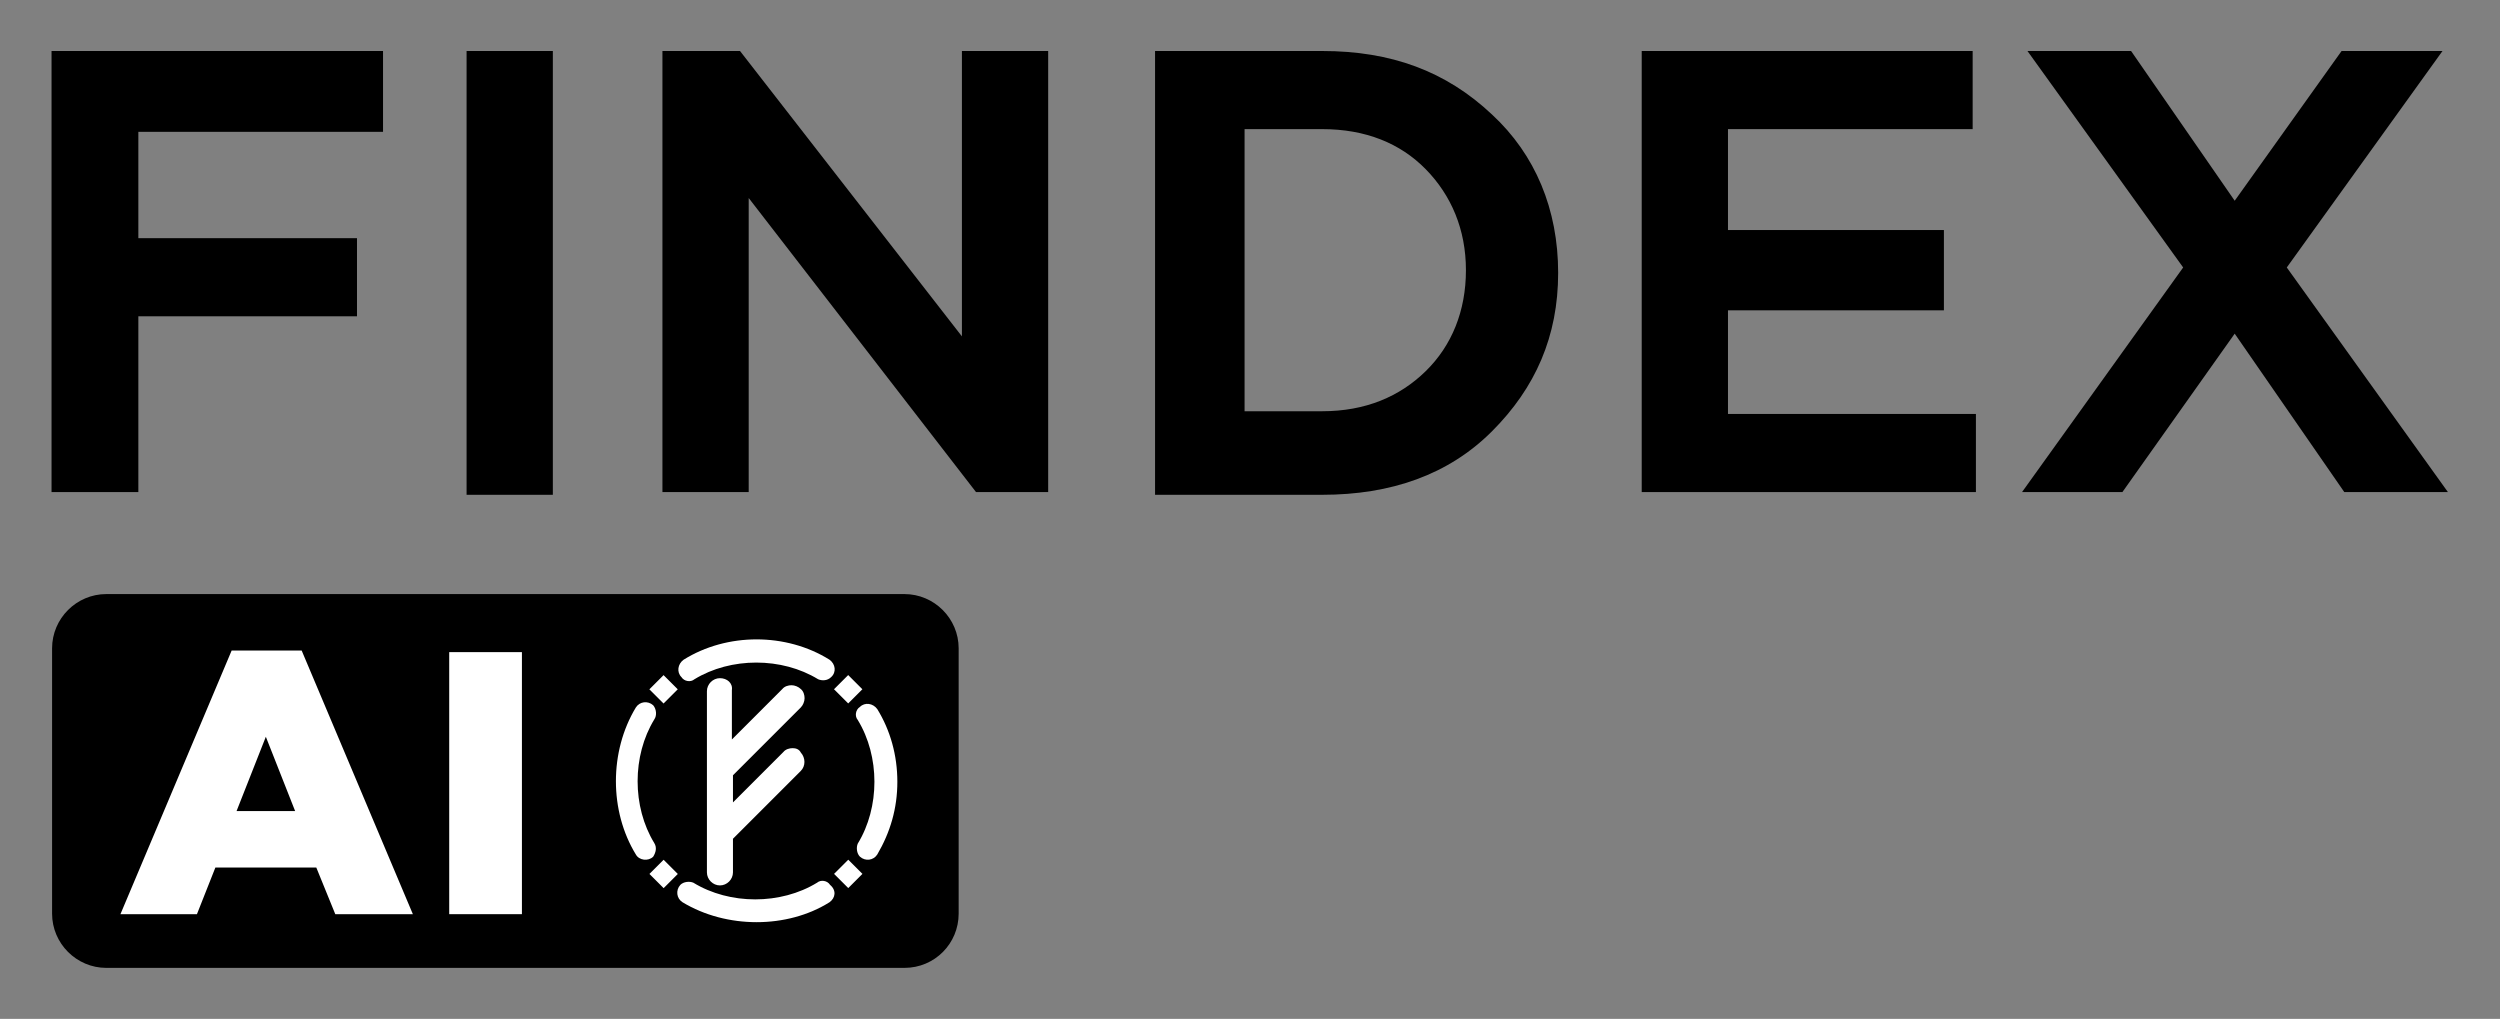
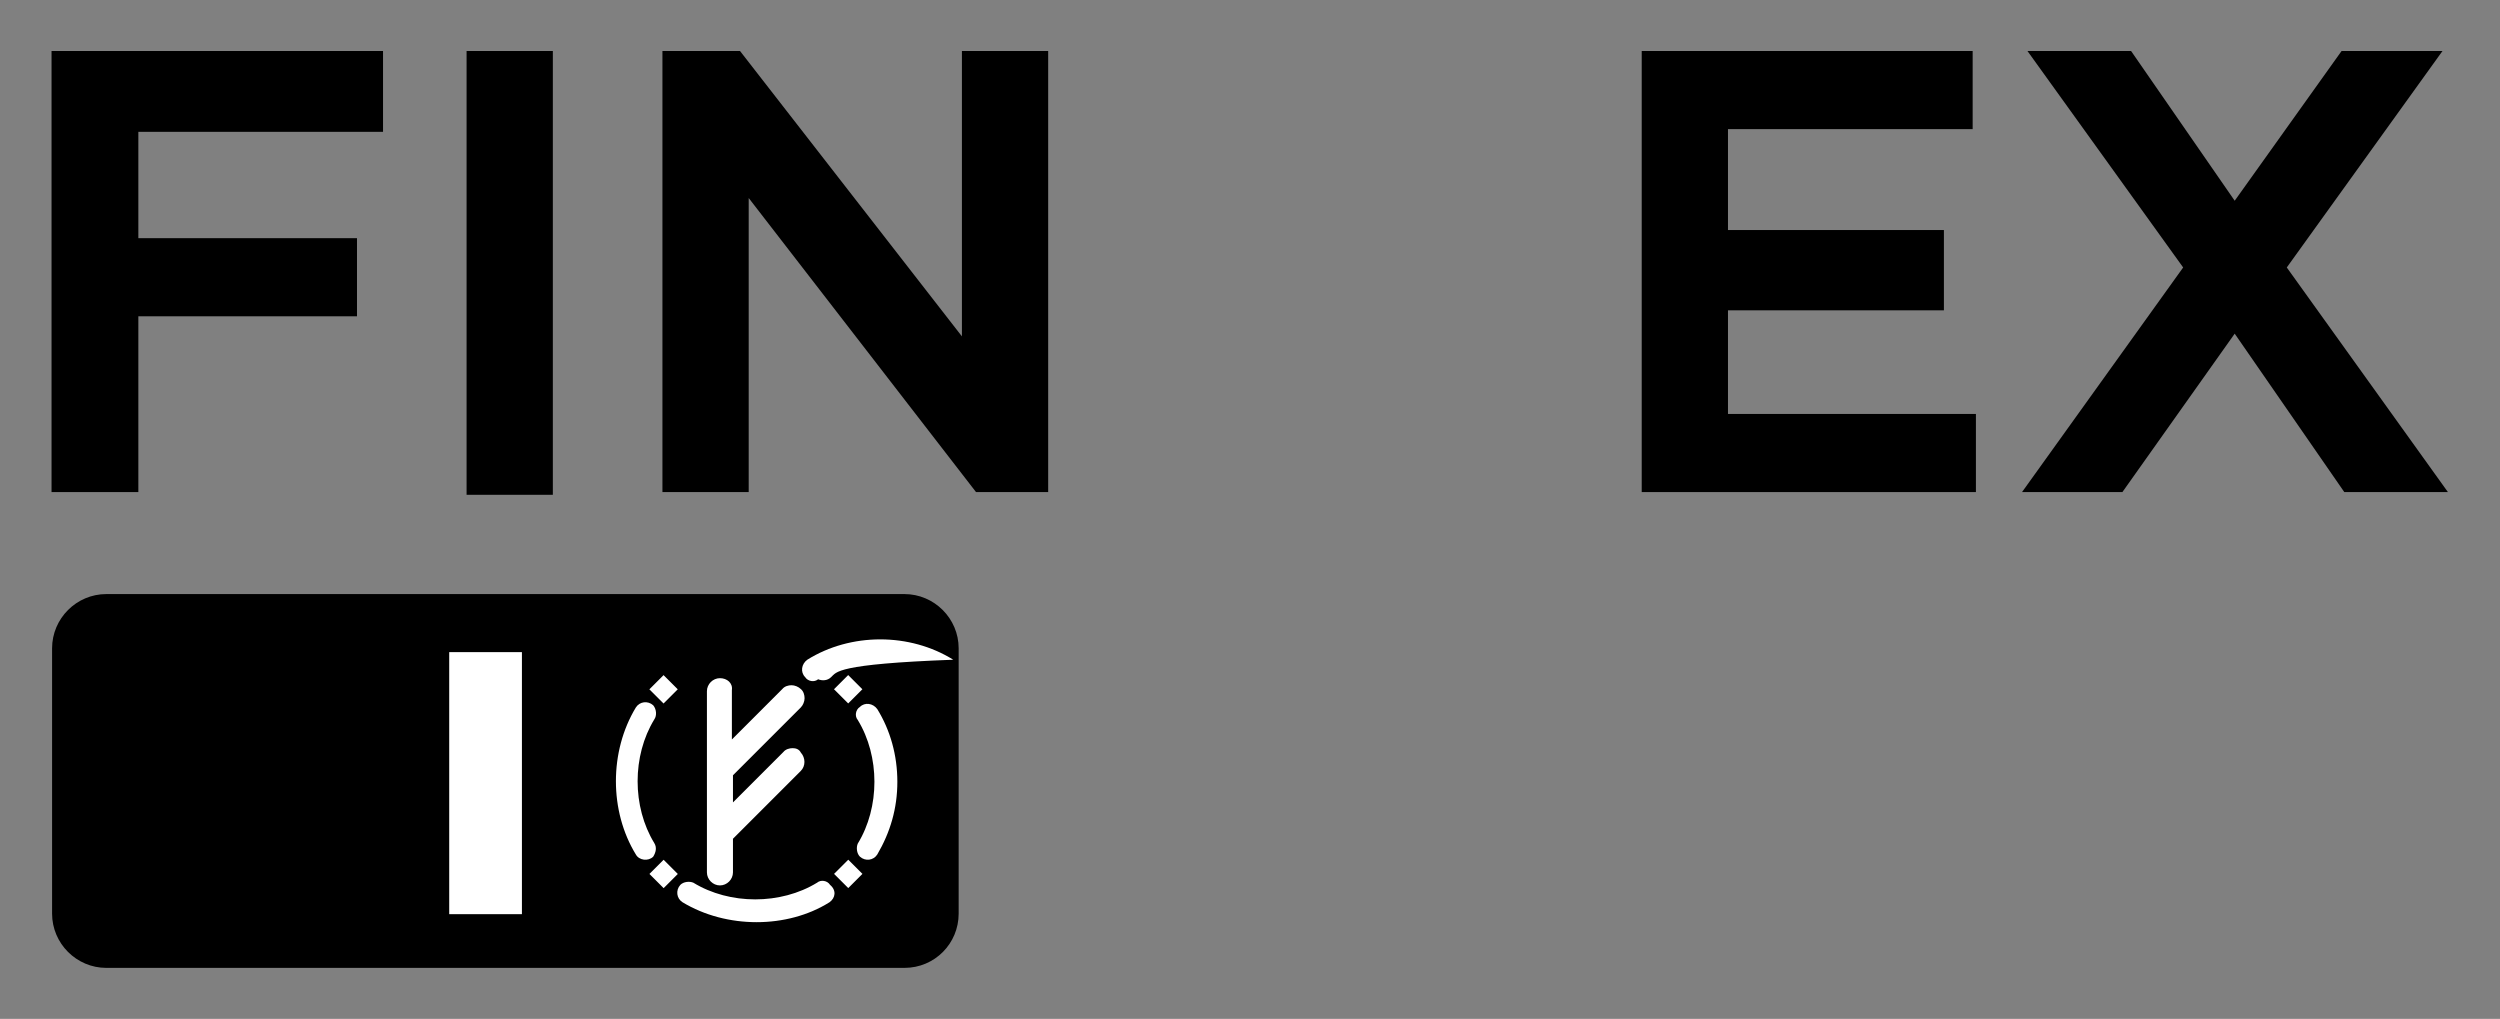
<svg xmlns="http://www.w3.org/2000/svg" version="1.1" baseProfile="tiny" id="Layer_1" x="0px" y="0px" viewBox="0 0 460.8 187.8" overflow="visible" xml:space="preserve">
  <rect x="0" y="0" width="460.8" height="187.8" fill="#808080" stroke="none" />
  <g>
    <g>
      <g>
        <g>
          <g>
            <g>
              <polygon points="9.5,90.7 9.5,9.4 70.6,9.4 70.6,24.3 25.5,24.3 25.5,43.9 65.8,43.9 65.8,58.3 25.5,58.3 25.5,90.7       " />
            </g>
            <g>
              <rect x="86" y="9.4" width="15.9" height="81.8" />
            </g>
            <g>
              <polygon points="179.9,90.7 138,36.5 138,90.7 122.1,90.7 122.1,9.4 136.4,9.4 177.3,62 177.3,9.4 193.2,9.4 193.2,90.7               " />
            </g>
            <g>
-               <path d="M212.9,90.7V9.4h30.8c12.7,0,22.8,3.7,31.3,11.7c8,7.4,12.2,17.5,12.2,29.2s-4.2,21.2-12.2,29.2        c-8,8-18.6,11.7-31.3,11.7h-30.8V90.7z M243.7,75.8c8,0,14.3-2.7,19.1-7.4s7.4-11.1,7.4-18.6s-2.7-13.8-7.4-18.6        s-11.1-7.4-19.1-7.4h-14.3v52C229.3,75.8,243.7,75.8,243.7,75.8z" />
-             </g>
+               </g>
            <g>
              <polygon points="302.6,90.7 302.6,9.4 363.6,9.4 363.6,23.8 318.5,23.8 318.5,42.4 358.3,42.4 358.3,57.2 318.5,57.2         318.5,76.3 364.2,76.3 364.2,90.7       " />
            </g>
            <g>
              <polygon points="432.1,90.7 411.9,61.5 391.2,90.7 372.7,90.7 402.4,49.3 373.7,9.4 392.8,9.4 411.9,37 431.6,9.4 450.2,9.4         421.5,49.3 451.2,90.7       " />
            </g>
          </g>
        </g>
      </g>
      <g>
        <path d="M166.7,178.4H19.6c-5.5,0-10-4.5-10-10v-48.9c0-5.5,4.5-10,10-10h147.1c5.5,0,10,4.5,10,10v48.9     C176.7,173.9,172.3,178.4,166.7,178.4z" />
        <g>
-           <path fill="#FFFFFF" d="M22.2,168.5l20.5-48.6h12.9l20.5,48.6H61.8l-3.5-8.6H39.7l-3.4,8.6H22.2z M43.6,149.5h10.8l-5.4-13.7      L43.6,149.5z" />
          <path fill="#FFFFFF" d="M82.8,168.5v-48.3h13.4v48.3H82.8z" />
        </g>
        <g>
          <path fill="#FFFFFF" d="M146.1,137.9c-0.6,0-1.3,0.2-1.7,0.7l-9.3,9.3v-5l0,0l12.5-12.5c0.4-0.4,0.7-1.1,0.7-1.7      c0-0.6-0.2-1.3-0.7-1.7c-0.4-0.4-1.1-0.7-1.7-0.7c-0.6,0-1.3,0.2-1.7,0.7l-9.3,9.3v-9.1c0.2-1.3-0.9-2.2-2.2-2.2      s-2.4,1.1-2.4,2.4v33.4c0,1.3,1.1,2.4,2.4,2.4s2.4-1.1,2.4-2.4v-6.2l0,0l12.5-12.5c0.9-0.9,0.9-2.4,0-3.4      C147.3,138.1,146.7,137.9,146.1,137.9z" />
          <g>
-             <path fill="#FFFFFF" d="M153.2,124.8L153.2,124.8c-0.7,0.7-1.7,0.7-2.4,0.4c-6.7-4.1-16.1-4.1-22.8,0c-0.7,0.6-1.9,0.4-2.4-0.4       l0,0c-0.9-0.9-0.7-2.4,0.4-3.2c8-5,18.9-5,26.9,0C154,122.4,154.2,123.9,153.2,124.8z" />
+             <path fill="#FFFFFF" d="M153.2,124.8L153.2,124.8c-0.7,0.7-1.7,0.7-2.4,0.4c-0.7,0.6-1.9,0.4-2.4-0.4       l0,0c-0.9-0.9-0.7-2.4,0.4-3.2c8-5,18.9-5,26.9,0C154,122.4,154.2,123.9,153.2,124.8z" />
          </g>
          <g>
            <path fill="#FFFFFF" d="M165.4,144.1c0,4.9-1.3,9.3-3.7,13.4c-0.7,1.1-2.2,1.3-3.2,0.4l0,0c-0.6-0.6-0.7-1.7-0.4-2.4       c4.1-6.7,4.1-16.1,0-22.8c-0.6-0.7-0.4-1.9,0.4-2.4l0,0c0.9-0.9,2.4-0.7,3.2,0.4C164.1,134.6,165.4,139.2,165.4,144.1z" />
          </g>
          <g>
            <path fill="#FFFFFF" d="M120.4,157.9L120.4,157.9c-0.9,0.9-2.6,0.7-3.2-0.4c-4.9-8-4.9-19,0-27.1c0.7-1.1,2.2-1.3,3.2-0.4l0,0       c0.6,0.7,0.7,1.9,0.2,2.6c-4.1,6.7-4.1,16.1,0,22.8C121.1,156.2,120.9,157.1,120.4,157.9z" />
          </g>
          <g>
            <path fill="#FFFFFF" d="M152.9,166.3c-7.8,4.9-19,4.9-27.1,0c-1.1-0.7-1.3-2.2-0.4-3.2l0,0c0.6-0.6,1.7-0.7,2.4-0.4       c6.7,4.1,16.1,4.1,22.8,0c0.7-0.6,1.9-0.4,2.4,0.4l0,0C154.2,164.1,154,165.5,152.9,166.3z" />
          </g>
          <rect x="120.5" y="125.2" transform="matrix(0.707 -0.707 0.707 0.707 -54.02 123.732)" fill="#FFFFFF" width="3.7" height="3.7" />
          <rect x="154.5" y="125.2" transform="matrix(0.707 -0.707 0.707 0.707 -44.026 147.758)" fill="#FFFFFF" width="3.7" height="3.7" />
          <rect x="154.5" y="159.2" transform="matrix(0.707 -0.707 0.707 0.707 -68.052 157.752)" fill="#FFFFFF" width="3.7" height="3.7" />
          <rect x="120.5" y="159.2" transform="matrix(0.707 -0.707 0.707 0.707 -78.046 133.727)" fill="#FFFFFF" width="3.7" height="3.7" />
        </g>
      </g>
    </g>
  </g>
</svg>